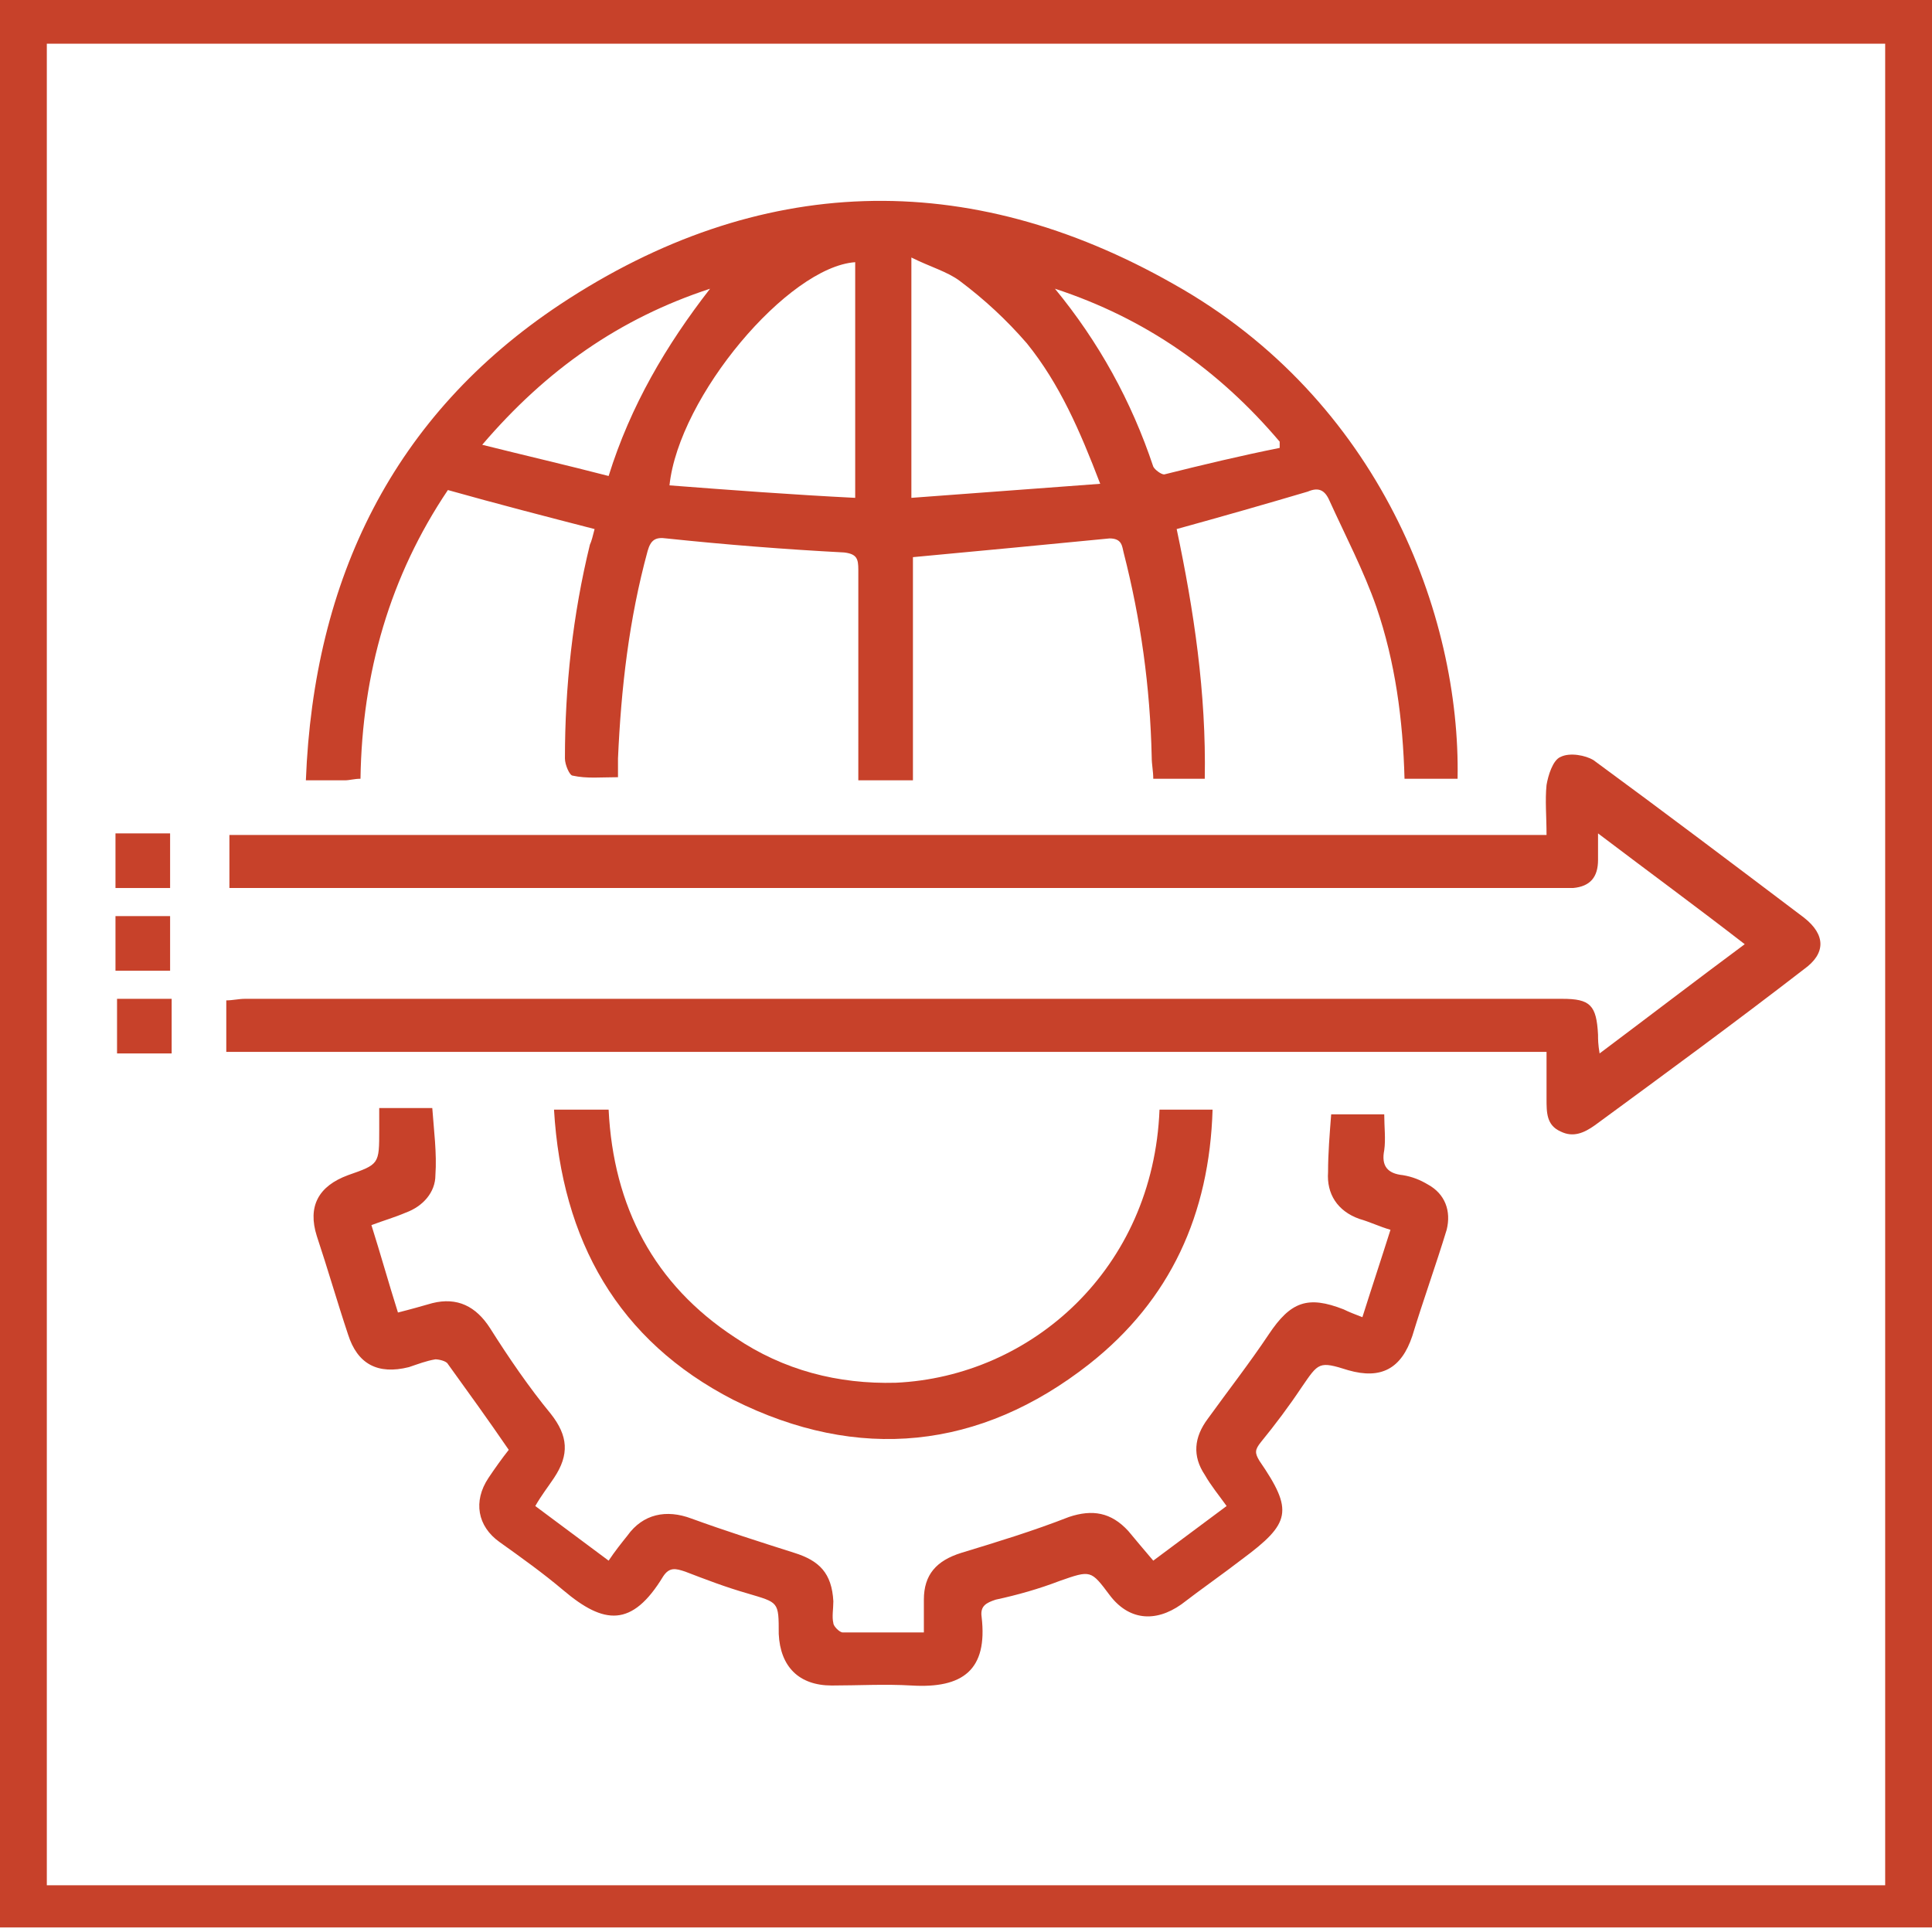
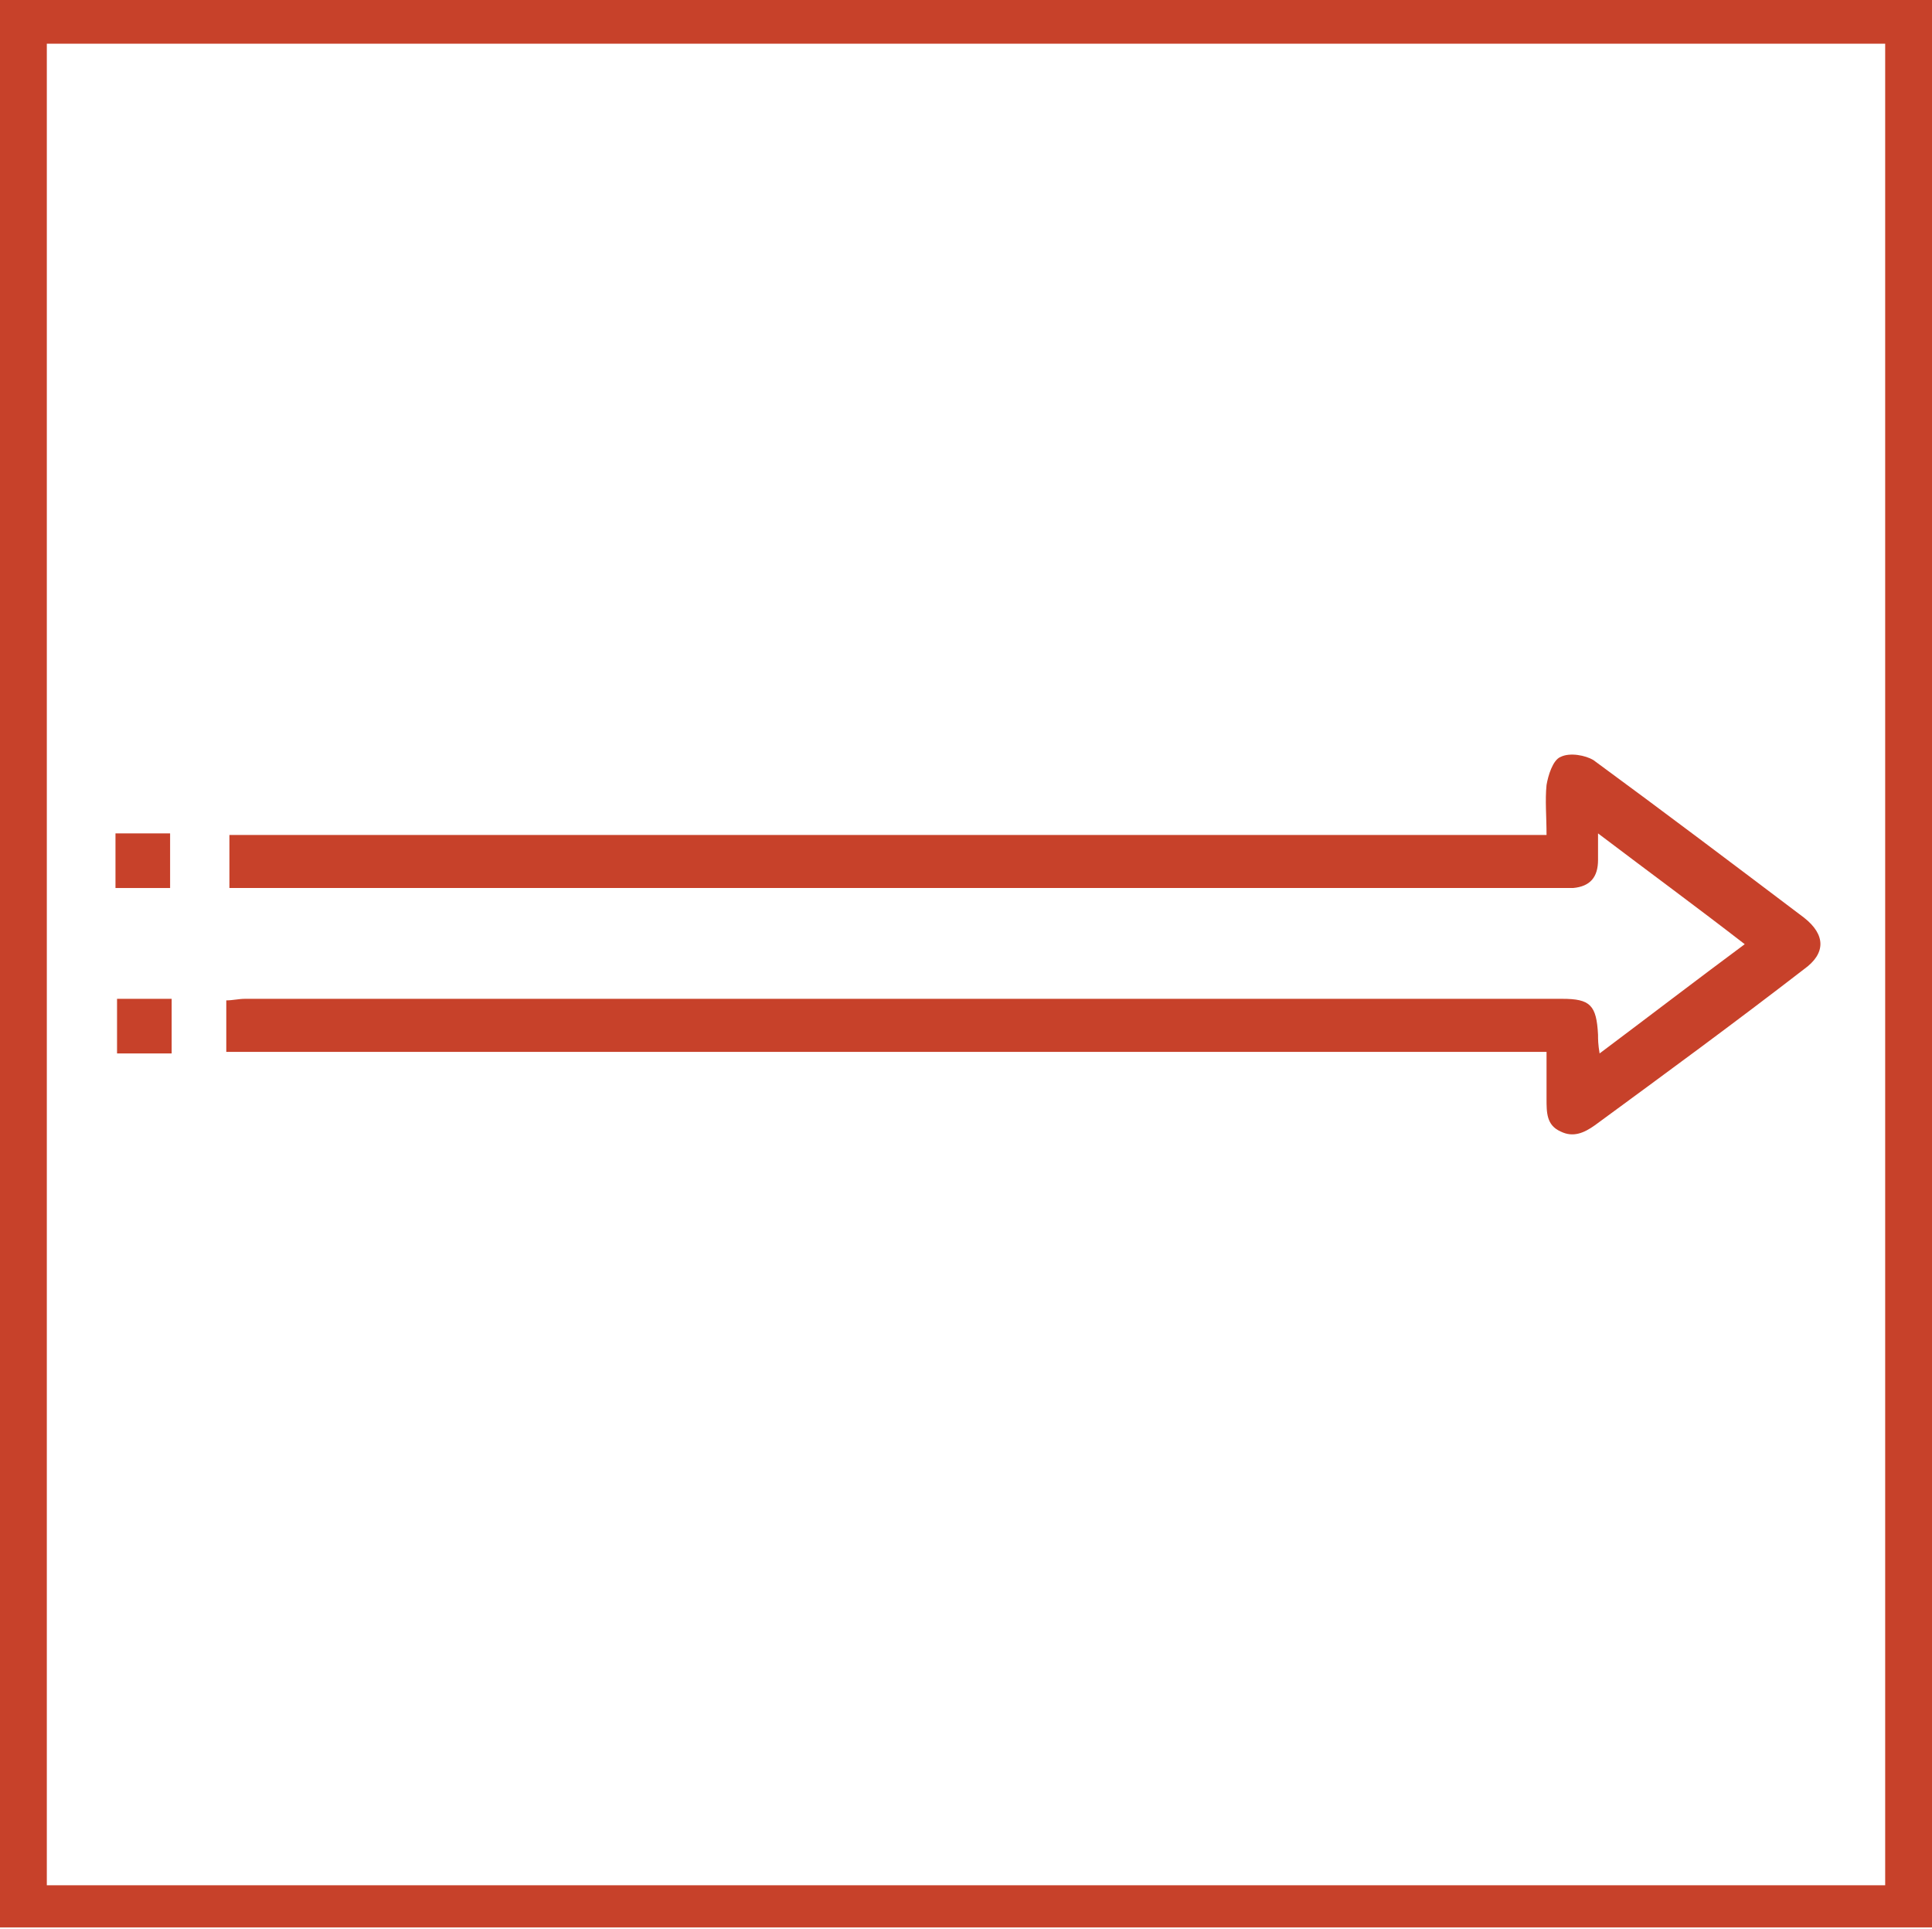
<svg xmlns="http://www.w3.org/2000/svg" xmlns:xlink="http://www.w3.org/1999/xlink" version="1.1" id="Layer_1" x="0px" y="0px" style="enable-background:new 0 0 612 792;" xml:space="preserve" viewBox="232.4 349.5 123.8 123.6">
  <style type="text/css">
	.st0{fill:#C7412A;}
	.st1{clip-path:url(#SVGID_00000095313017230981155570000016682136250202754488_);fill:#C7412A;}
</style>
  <path class="st0" d="M235.4,352.3h117.8v118H235.4V352.3z M232.4,473h123.8V349.5H232.4V473z" />
  <g>
    <defs>
      <rect id="SVGID_1_" x="232.4" y="349.5" width="123.8" height="123.6" />
    </defs>
    <clipPath id="SVGID_00000088828990092867968920000001461263762292872861_">
      <use xlink:href="#SVGID_1_" style="overflow:visible;" />
    </clipPath>
-     <path style="clip-path:url(#SVGID_00000088828990092867968920000001461263762292872861_);fill:#C7412A;" d="M277.9,368   c-5.8,1.9-10.5,5.2-14.6,10c2.8,0.7,5.4,1.3,8.1,2C272.8,375.5,275.1,371.6,277.9,368 M314.4,378.2c0-0.1,0-0.3,0-0.4   c-3.9-4.6-8.6-7.9-14.4-9.8c2.8,3.4,4.9,7.2,6.3,11.4c0.1,0.2,0.5,0.5,0.7,0.5C309.4,379.3,311.9,378.7,314.4,378.2 M287.2,381.4   v-15.1c-4.3,0.3-11.3,8.6-11.9,14.3C279.2,380.9,283.2,381.2,287.2,381.4 M290.8,366v15.4c4.1-0.3,8-0.6,12.1-0.9   c-1.3-3.4-2.6-6.4-4.7-9c-1.3-1.5-2.7-2.8-4.3-4C293.1,366.9,292,366.6,290.8,366 M270.5,383.4c-3.1-0.8-6.2-1.6-9.4-2.5   c-3.7,5.5-5.5,11.7-5.6,18.5c-0.4,0-0.7,0.1-1,0.1c-0.8,0-1.5,0-2.5,0c0.5-12.9,5.6-23.4,16.3-30.5c12.7-8.4,26.1-8.8,39.3-1.3   c13.2,7.4,18.4,21.2,18.2,31.7h-3.4c-0.1-3.8-0.6-7.5-1.8-11c-0.8-2.3-2-4.6-3-6.8c-0.3-0.7-0.7-0.9-1.4-0.6   c-2.7,0.8-5.5,1.6-8.4,2.4c1.1,5.2,1.9,10.5,1.8,16h-3.3c0-0.5-0.1-0.9-0.1-1.4c-0.1-4.5-0.7-8.8-1.8-13.1   c-0.1-0.4-0.1-0.9-0.9-0.9c-4.1,0.4-8.3,0.8-12.6,1.2v14.3h-3.5V397c0-3.7,0-7.3,0-11c0-0.7-0.1-1-0.9-1.1   c-3.8-0.2-7.6-0.5-11.4-0.9c-0.7-0.1-1,0.1-1.2,0.8c-1.2,4.4-1.7,8.8-1.9,13.3c0,0.4,0,0.7,0,1.2c-1.1,0-2,0.1-2.9-0.1   c-0.2,0-0.5-0.7-0.5-1.1c0-4.6,0.5-9.2,1.6-13.7C270.3,384.2,270.4,383.8,270.5,383.4" />
    <path style="clip-path:url(#SVGID_00000088828990092867968920000001461263762292872861_);fill:#C7412A;" d="M246.9,417v-3.4   c0.4,0,0.8-0.1,1.2-0.1c28.1,0,56.3,0,84.4,0c1.8,0,2.2,0.4,2.3,2.3c0,0.3,0,0.6,0.1,1.2c3.2-2.4,6.2-4.7,9.3-7   c-3.1-2.4-6.1-4.6-9.4-7.1c0,0.8,0,1.3,0,1.7c0,1.1-0.5,1.7-1.6,1.8c-0.3,0-0.7,0-1,0c-28,0-55.9,0-83.8,0h-1.3V403h84.4   c0-1.2-0.1-2.2,0-3.2c0.1-0.6,0.4-1.6,0.9-1.8c0.6-0.3,1.6-0.1,2.1,0.2c4.5,3.3,9,6.7,13.5,10.1c1.4,1.1,1.4,2.3,0,3.3   c-4.4,3.4-8.9,6.7-13.4,10c-0.7,0.5-1.4,0.8-2.2,0.4c-0.9-0.4-0.9-1.2-0.9-2.1c0-0.9,0-1.9,0-3H246.9z" />
-     <path style="clip-path:url(#SVGID_00000088828990092867968920000001461263762292872861_);fill:#C7412A;" d="M256.7,420.5h3.4   c0.1,1.4,0.3,2.9,0.2,4.3c0,1.1-0.8,2-1.9,2.4c-0.7,0.3-1.4,0.5-2.2,0.8c0.6,1.9,1.1,3.7,1.7,5.6c0.8-0.2,1.5-0.4,2.2-0.6   c1.6-0.4,2.8,0.2,3.7,1.6c1.2,1.9,2.5,3.8,3.9,5.5c1.1,1.4,1.2,2.6,0.2,4.1c-0.4,0.6-0.8,1.1-1.2,1.8c1.6,1.2,3.1,2.3,4.7,3.5   c0.4-0.6,0.8-1.1,1.2-1.6c1-1.4,2.5-1.7,4.1-1.1c2.2,0.8,4.4,1.5,6.6,2.2c1.6,0.5,2.4,1.3,2.5,3.1c0,0.5-0.1,1,0,1.4   c0,0.2,0.4,0.6,0.6,0.6c1.7,0,3.4,0,5.2,0c0-0.8,0-1.5,0-2.1c0-1.6,0.8-2.5,2.4-3c2.3-0.7,4.6-1.4,6.9-2.3c1.5-0.5,2.7-0.3,3.8,0.9   c0.5,0.6,1,1.2,1.6,1.9c1.6-1.2,3.1-2.3,4.7-3.5c-0.5-0.7-1-1.3-1.4-2c-0.8-1.2-0.7-2.4,0.2-3.6c1.3-1.8,2.7-3.6,3.9-5.4   c1.4-2.1,2.5-2.5,4.8-1.6c0.4,0.2,0.7,0.3,1.2,0.5c0.6-1.9,1.2-3.7,1.8-5.6c-0.7-0.2-1.3-0.5-2-0.7c-1.4-0.5-2.1-1.6-2-3   c0-1.2,0.1-2.4,0.2-3.7h3.4c0,0.8,0.1,1.6,0,2.3c-0.2,1,0.2,1.5,1.2,1.6c0.6,0.1,1.1,0.3,1.6,0.6c1.1,0.6,1.5,1.7,1.2,2.9   c-0.7,2.3-1.5,4.5-2.2,6.8c-0.7,2.1-2,2.8-4.1,2.2c-1.9-0.6-1.9-0.5-3,1.1c-0.8,1.2-1.7,2.4-2.6,3.5c-0.4,0.5-0.4,0.7-0.1,1.2   c2.2,3.2,2,4-1.1,6.3c-1.3,1-2.6,1.9-3.9,2.9c-1.7,1.2-3.4,1-4.6-0.6c-1.2-1.6-1.2-1.6-3.2-0.9c-1.3,0.5-2.7,0.9-4.1,1.2   c-0.6,0.2-1,0.4-0.9,1.1c0.4,3.4-1.2,4.6-4.5,4.4c-1.7-0.1-3.4,0-5.1,0c-2.1,0-3.3-1.2-3.4-3.3c0-2.1,0-2-2-2.6   c-1.4-0.4-2.7-0.9-4-1.4c-0.6-0.2-1-0.3-1.4,0.3c-2,3.3-3.8,3.1-6.4,0.9c-1.3-1.1-2.7-2.1-4.1-3.1c-1.4-1-1.7-2.6-0.7-4.1   c0.4-0.6,0.9-1.3,1.3-1.8c-1.3-1.9-2.6-3.7-3.9-5.5c-0.1-0.2-0.6-0.3-0.8-0.3c-0.6,0.1-1.1,0.3-1.7,0.5c-2,0.5-3.3-0.2-3.9-2.1   c-0.7-2.1-1.3-4.2-2-6.3c-0.6-1.9,0.1-3.2,2-3.9c2-0.7,2-0.7,2-2.9C256.7,421.4,256.7,421,256.7,420.5" />
-     <path style="clip-path:url(#SVGID_00000088828990092867968920000001461263762292872861_);fill:#C7412A;" d="M267.9,420.6h3.5   c0.3,6.2,2.9,11.2,8.1,14.6c3.1,2.1,6.6,3,10.3,2.9c8.7-0.4,16.5-7.3,16.9-17.5h3.4c-0.2,6.7-2.7,12.2-7.9,16.3   c-7,5.5-14.8,6.3-22.8,2.3C272,435.4,268.4,429,267.9,420.6" />
  </g>
  <rect x="239.8" y="402.9" class="st0" width="3.5" height="3.5" />
-   <rect x="239.8" y="408.2" class="st0" width="3.5" height="3.5" />
  <rect x="239.9" y="413.5" class="st0" width="3.5" height="3.5" />
</svg>